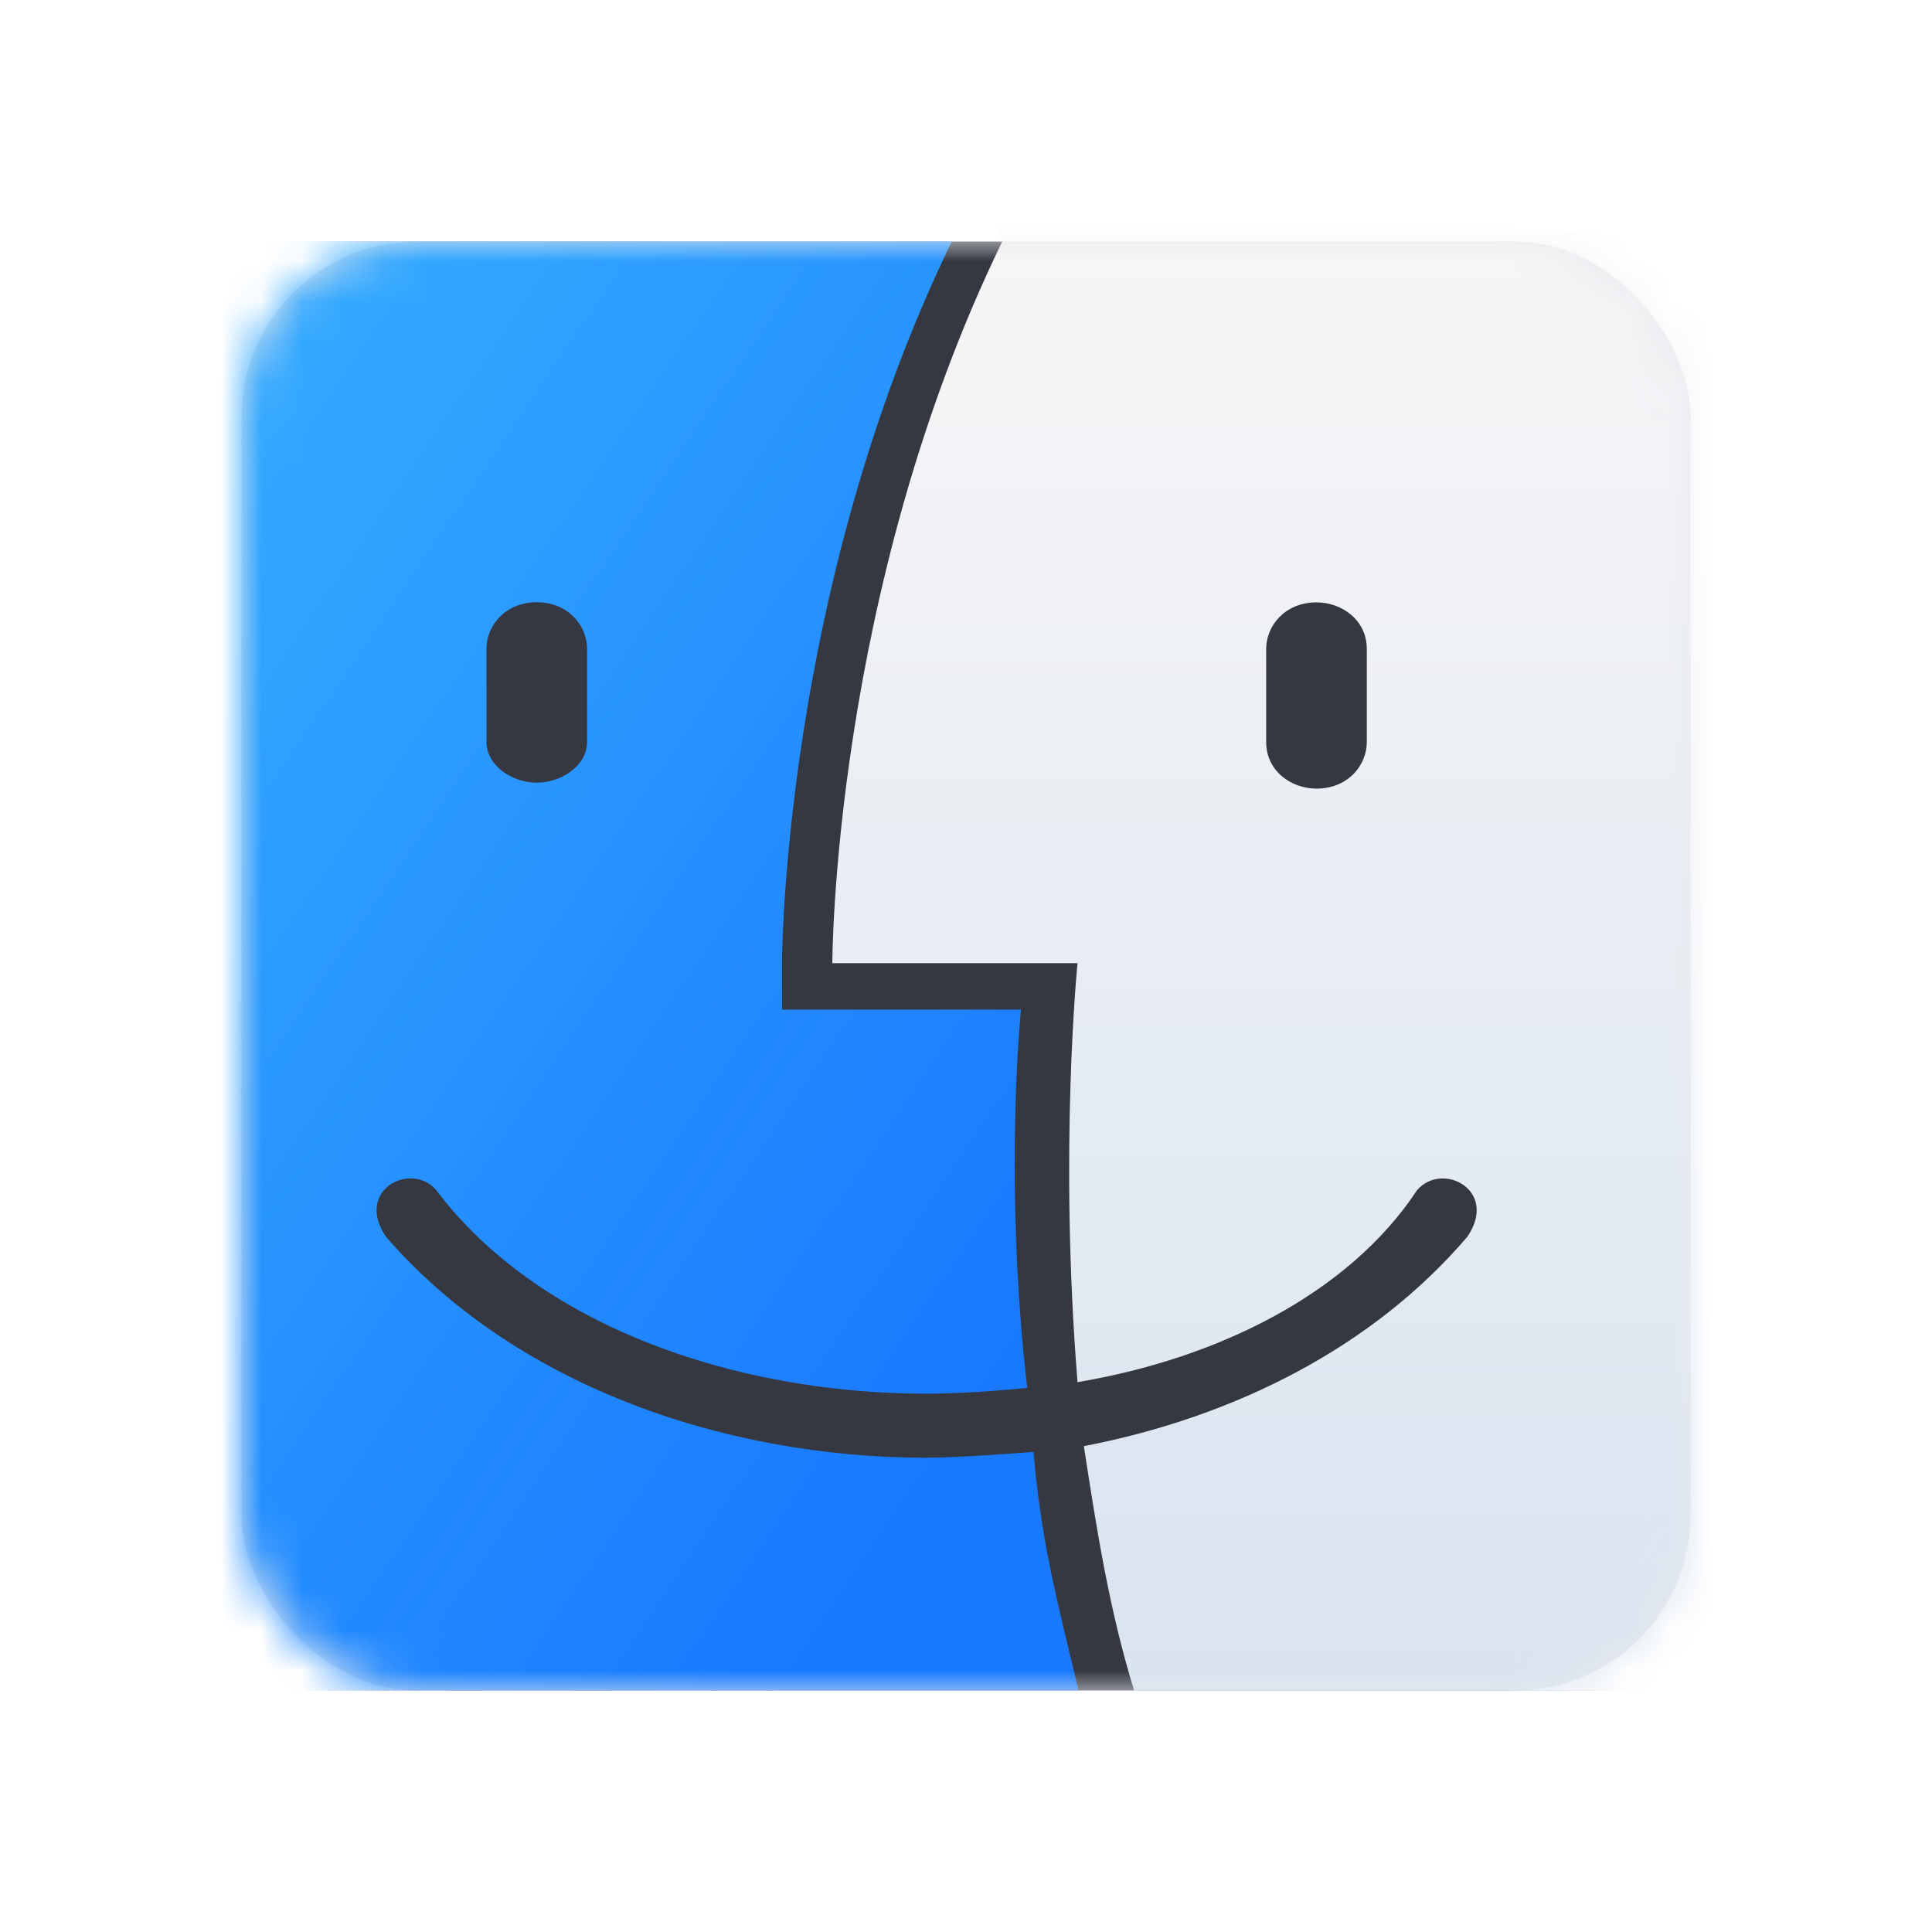
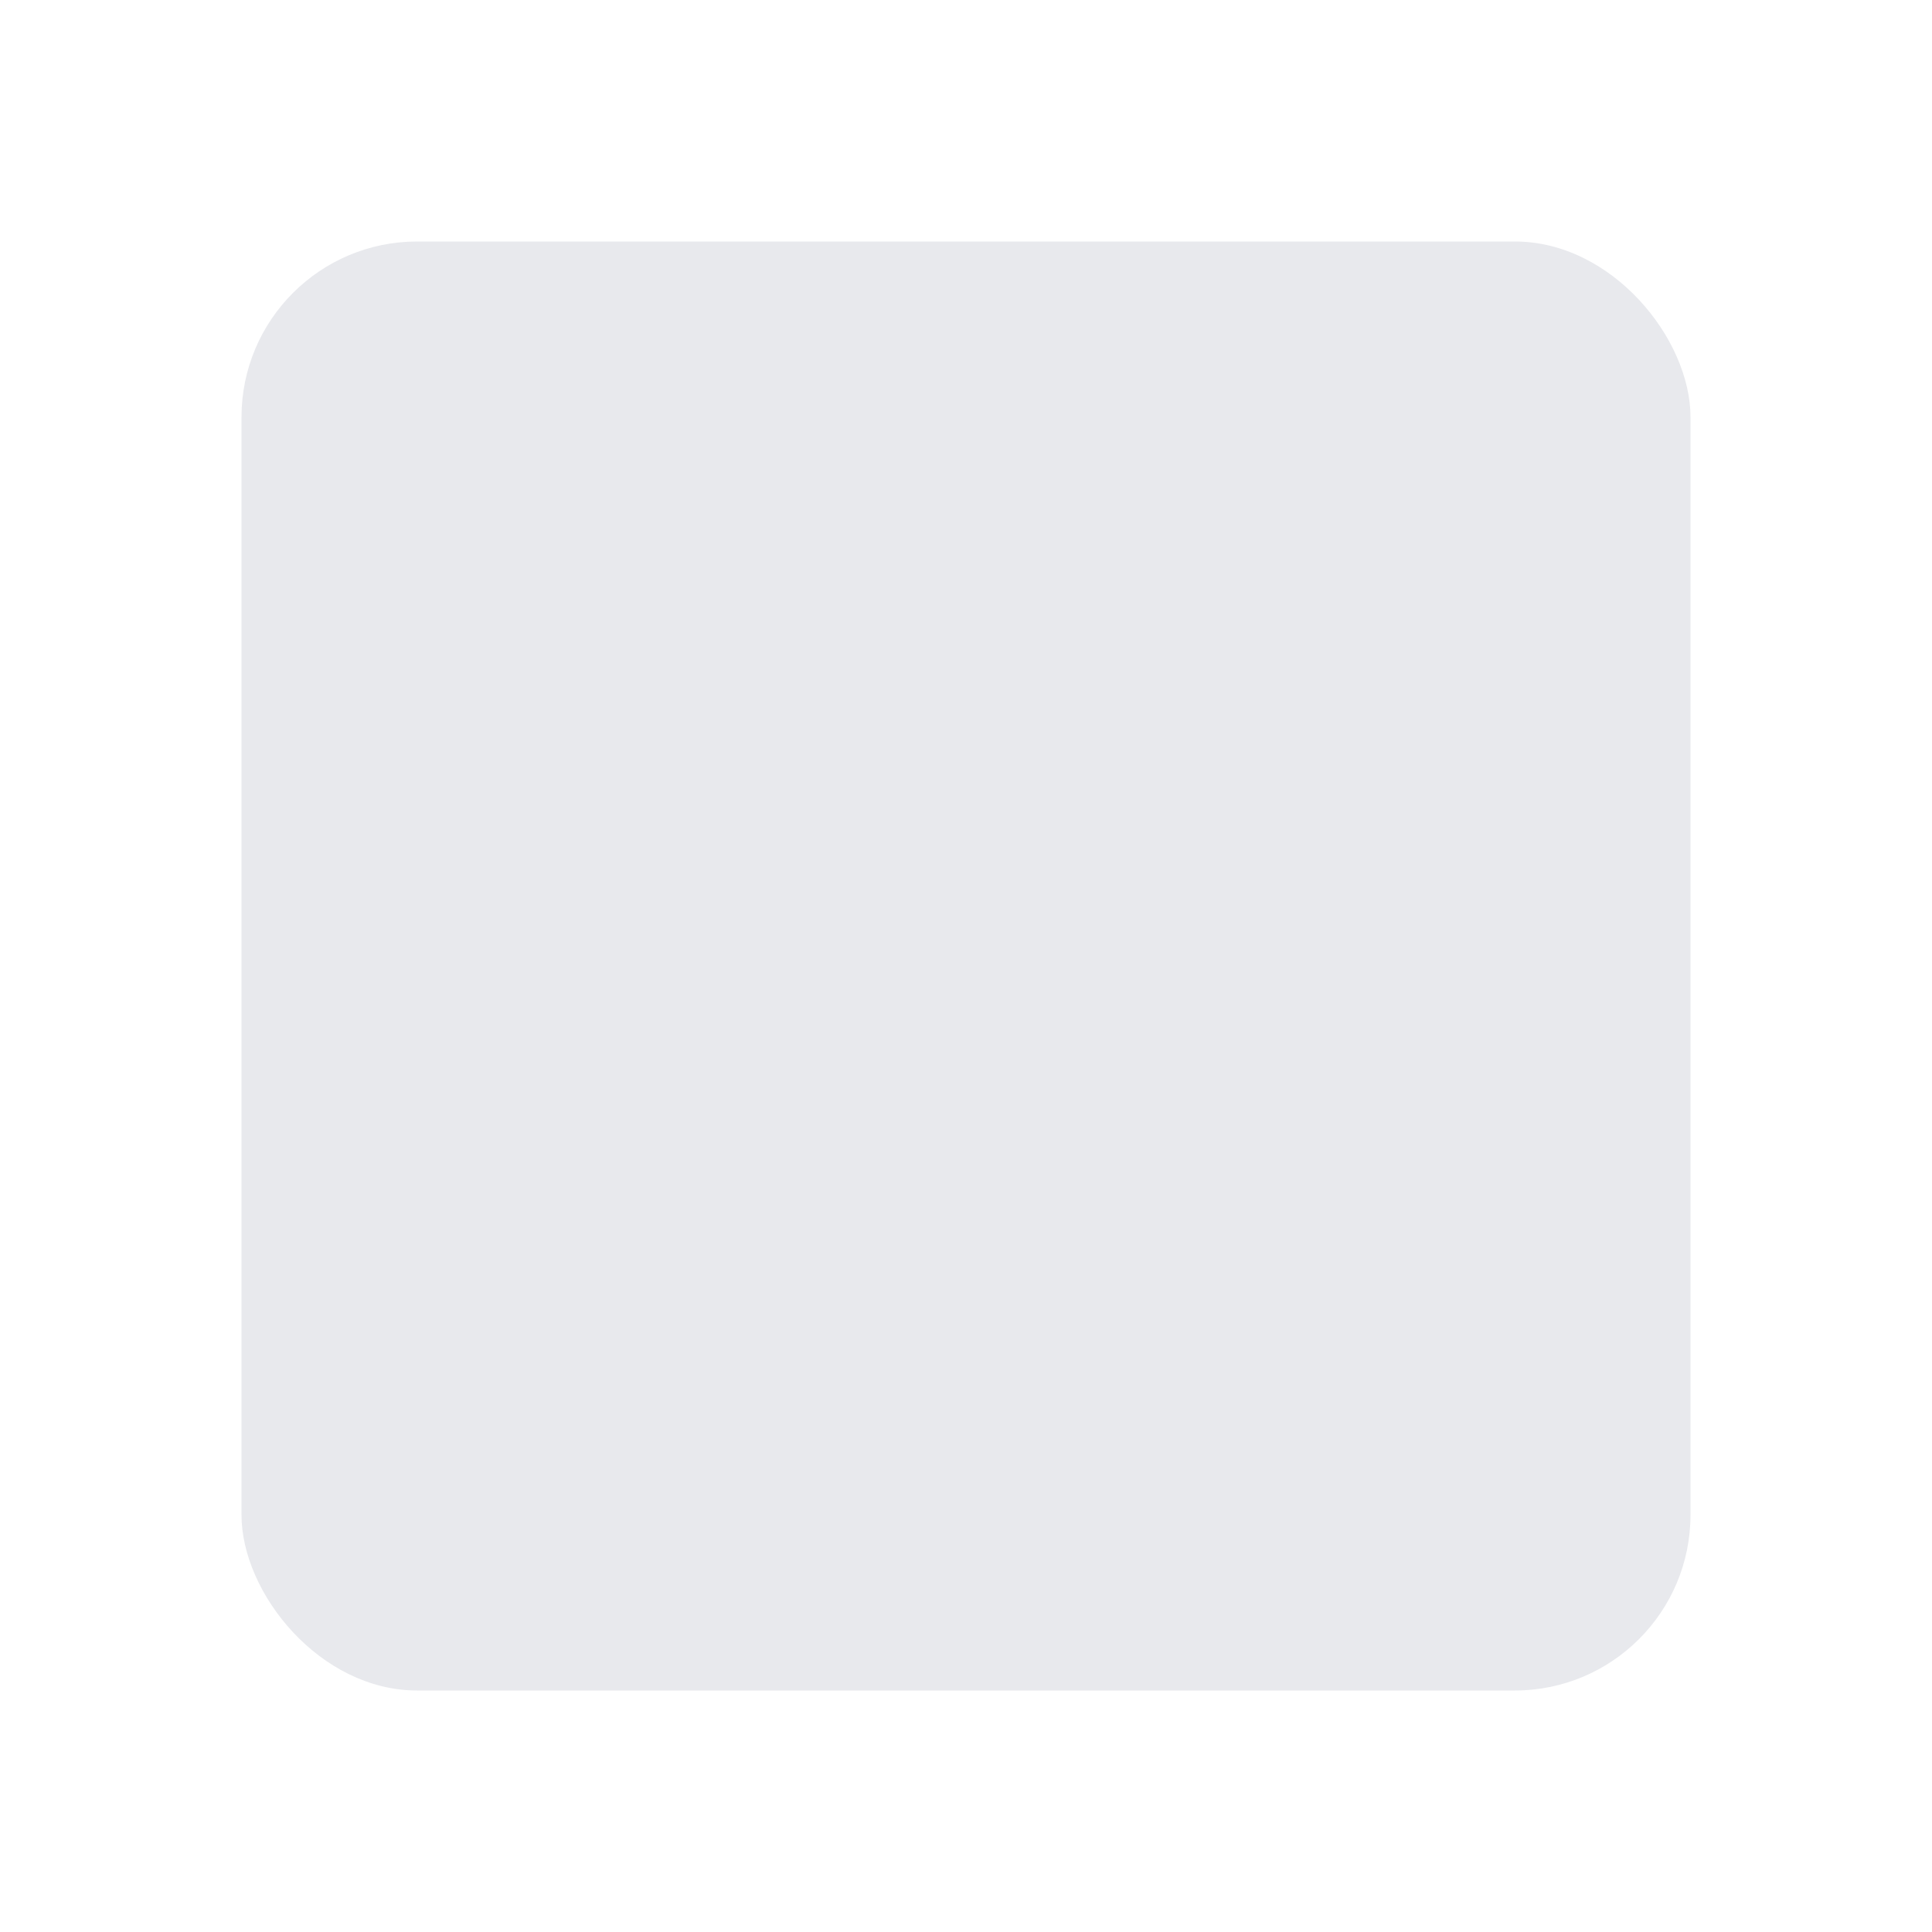
<svg xmlns="http://www.w3.org/2000/svg" width="48" height="48" viewBox="0 0 48 48" fill="none">
  <rect x="6" y="6" width="36" height="36" rx="4.364" fill="#E8E9ED" />
  <mask id="mask0_10495_13848" style="mask-type:luminance" maskUnits="userSpaceOnUse" x="6" y="6" width="36" height="36">
-     <rect x="6" y="6" width="36" height="36" rx="4.364" fill="white" />
-   </mask>
+     </mask>
  <g mask="url(#mask0_10495_13848)">
-     <rect x="2.4" y="6" width="41.4" height="36" rx="1.41" fill="#353840" />
    <g filter="url(#filter0_dd_10495_13848)">
-       <path fill-rule="evenodd" clip-rule="evenodd" d="M24.9 6.002C24.9 6.002 24.6 5.102 24.9 5.102C30.485 5.102 42.554 6.002 42.554 6.002C43.179 6.002 43.644 6.435 43.8 7.158V40.845C43.8 41.423 43.175 42.002 42.55 42.002H28.177C27.552 39.977 27.24 37.953 26.928 35.929C30.677 35.206 34.114 33.471 36.458 30.724C37.239 29.568 35.833 28.845 35.208 29.568C33.489 32.17 30.208 33.761 26.771 34.339C26.303 28.556 26.771 23.929 26.771 23.929H20.679C20.679 23.929 20.682 14.676 24.9 6.002ZM32.708 19.593C33.489 19.593 33.958 19.014 33.958 18.436V16.123C33.958 15.4 33.333 14.966 32.708 14.966C31.927 14.966 31.458 15.544 31.458 16.123V18.436C31.458 19.159 32.083 19.593 32.708 19.593Z" fill="url(#paint0_linear_10495_13848)" />
-     </g>
+       </g>
    <g filter="url(#filter1_dd_10495_13848)">
      <path fill-rule="evenodd" clip-rule="evenodd" d="M23.022 36.217C17.866 36.217 12.711 34.337 9.586 30.723C8.805 29.566 10.211 28.843 10.836 29.566C13.336 32.892 18.179 34.626 23.022 34.626C24.14 34.626 25.521 34.482 25.521 34.482C25.053 30.434 25.209 26.819 25.365 25.084H19.429V23.928C19.429 23.928 19.429 14.675 23.647 6H3.65C2.869 6 2.4 6.578 2.4 7.157V40.843C2.4 41.422 3.025 42 3.65 42H26.796C26.722 41.684 26.648 41.378 26.575 41.075C26.194 39.496 25.841 38.038 25.678 36.072C25.678 36.072 23.862 36.217 23.022 36.217ZM13.336 14.963C12.555 14.963 12.086 15.542 12.086 16.12V18.433C12.086 19.012 12.711 19.445 13.336 19.445C13.961 19.445 14.586 19.012 14.586 18.433V16.12C14.586 15.542 14.117 14.963 13.336 14.963Z" fill="url(#paint1_linear_10495_13848)" />
    </g>
  </g>
  <defs>
    <filter id="filter0_dd_10495_13848" x="20.559" y="5.102" width="23.361" height="36.9" filterUnits="userSpaceOnUse" color-interpolation-filters="sRGB">
      <feFlood flood-opacity="0" result="BackgroundImageFix" />
      <feColorMatrix in="SourceAlpha" type="matrix" values="0 0 0 0 0 0 0 0 0 0 0 0 0 0 0 0 0 0 127 0" result="hardAlpha" />
      <feOffset dx="0.12" />
      <feColorMatrix type="matrix" values="0 0 0 0 0 0 0 0 0 0 0 0 0 0 0 0 0 0 0.697 0" />
      <feBlend mode="normal" in2="BackgroundImageFix" result="effect1_dropShadow_10495_13848" />
      <feColorMatrix in="SourceAlpha" type="matrix" values="0 0 0 0 0 0 0 0 0 0 0 0 0 0 0 0 0 0 127 0" result="hardAlpha" />
      <feOffset dx="-0.12" />
      <feColorMatrix type="matrix" values="0 0 0 0 0 0 0 0 0 0 0 0 0 0 0 0 0 0 0.5 0" />
      <feBlend mode="normal" in2="effect1_dropShadow_10495_13848" result="effect2_dropShadow_10495_13848" />
      <feBlend mode="normal" in="SourceGraphic" in2="effect2_dropShadow_10495_13848" result="shape" />
    </filter>
    <filter id="filter1_dd_10495_13848" x="2.28" y="6" width="24.637" height="36" filterUnits="userSpaceOnUse" color-interpolation-filters="sRGB">
      <feFlood flood-opacity="0" result="BackgroundImageFix" />
      <feColorMatrix in="SourceAlpha" type="matrix" values="0 0 0 0 0 0 0 0 0 0 0 0 0 0 0 0 0 0 127 0" result="hardAlpha" />
      <feOffset dx="0.12" />
      <feColorMatrix type="matrix" values="0 0 0 0 0 0 0 0 0 0 0 0 0 0 0 0 0 0 0.697 0" />
      <feBlend mode="normal" in2="BackgroundImageFix" result="effect1_dropShadow_10495_13848" />
      <feColorMatrix in="SourceAlpha" type="matrix" values="0 0 0 0 0 0 0 0 0 0 0 0 0 0 0 0 0 0 127 0" result="hardAlpha" />
      <feOffset dx="-0.12" />
      <feColorMatrix type="matrix" values="0 0 0 0 0 0 0 0 0 0 0 0 0 0 0 0 0 0 0.5 0" />
      <feBlend mode="normal" in2="effect1_dropShadow_10495_13848" result="effect2_dropShadow_10495_13848" />
      <feBlend mode="normal" in="SourceGraphic" in2="effect2_dropShadow_10495_13848" result="shape" />
    </filter>
    <linearGradient id="paint0_linear_10495_13848" x1="20.678" y1="5.102" x2="20.678" y2="42.002" gradientUnits="userSpaceOnUse">
      <stop stop-color="#F7F6F7" />
      <stop offset="1" stop-color="#D9E4F0" />
    </linearGradient>
    <linearGradient id="paint1_linear_10495_13848" x1="31.835" y1="24.021" x2="8.23" y2="8.024" gradientUnits="userSpaceOnUse">
      <stop stop-color="#1879FF" />
      <stop offset="1" stop-color="#33A8FF" />
    </linearGradient>
  </defs>
</svg>